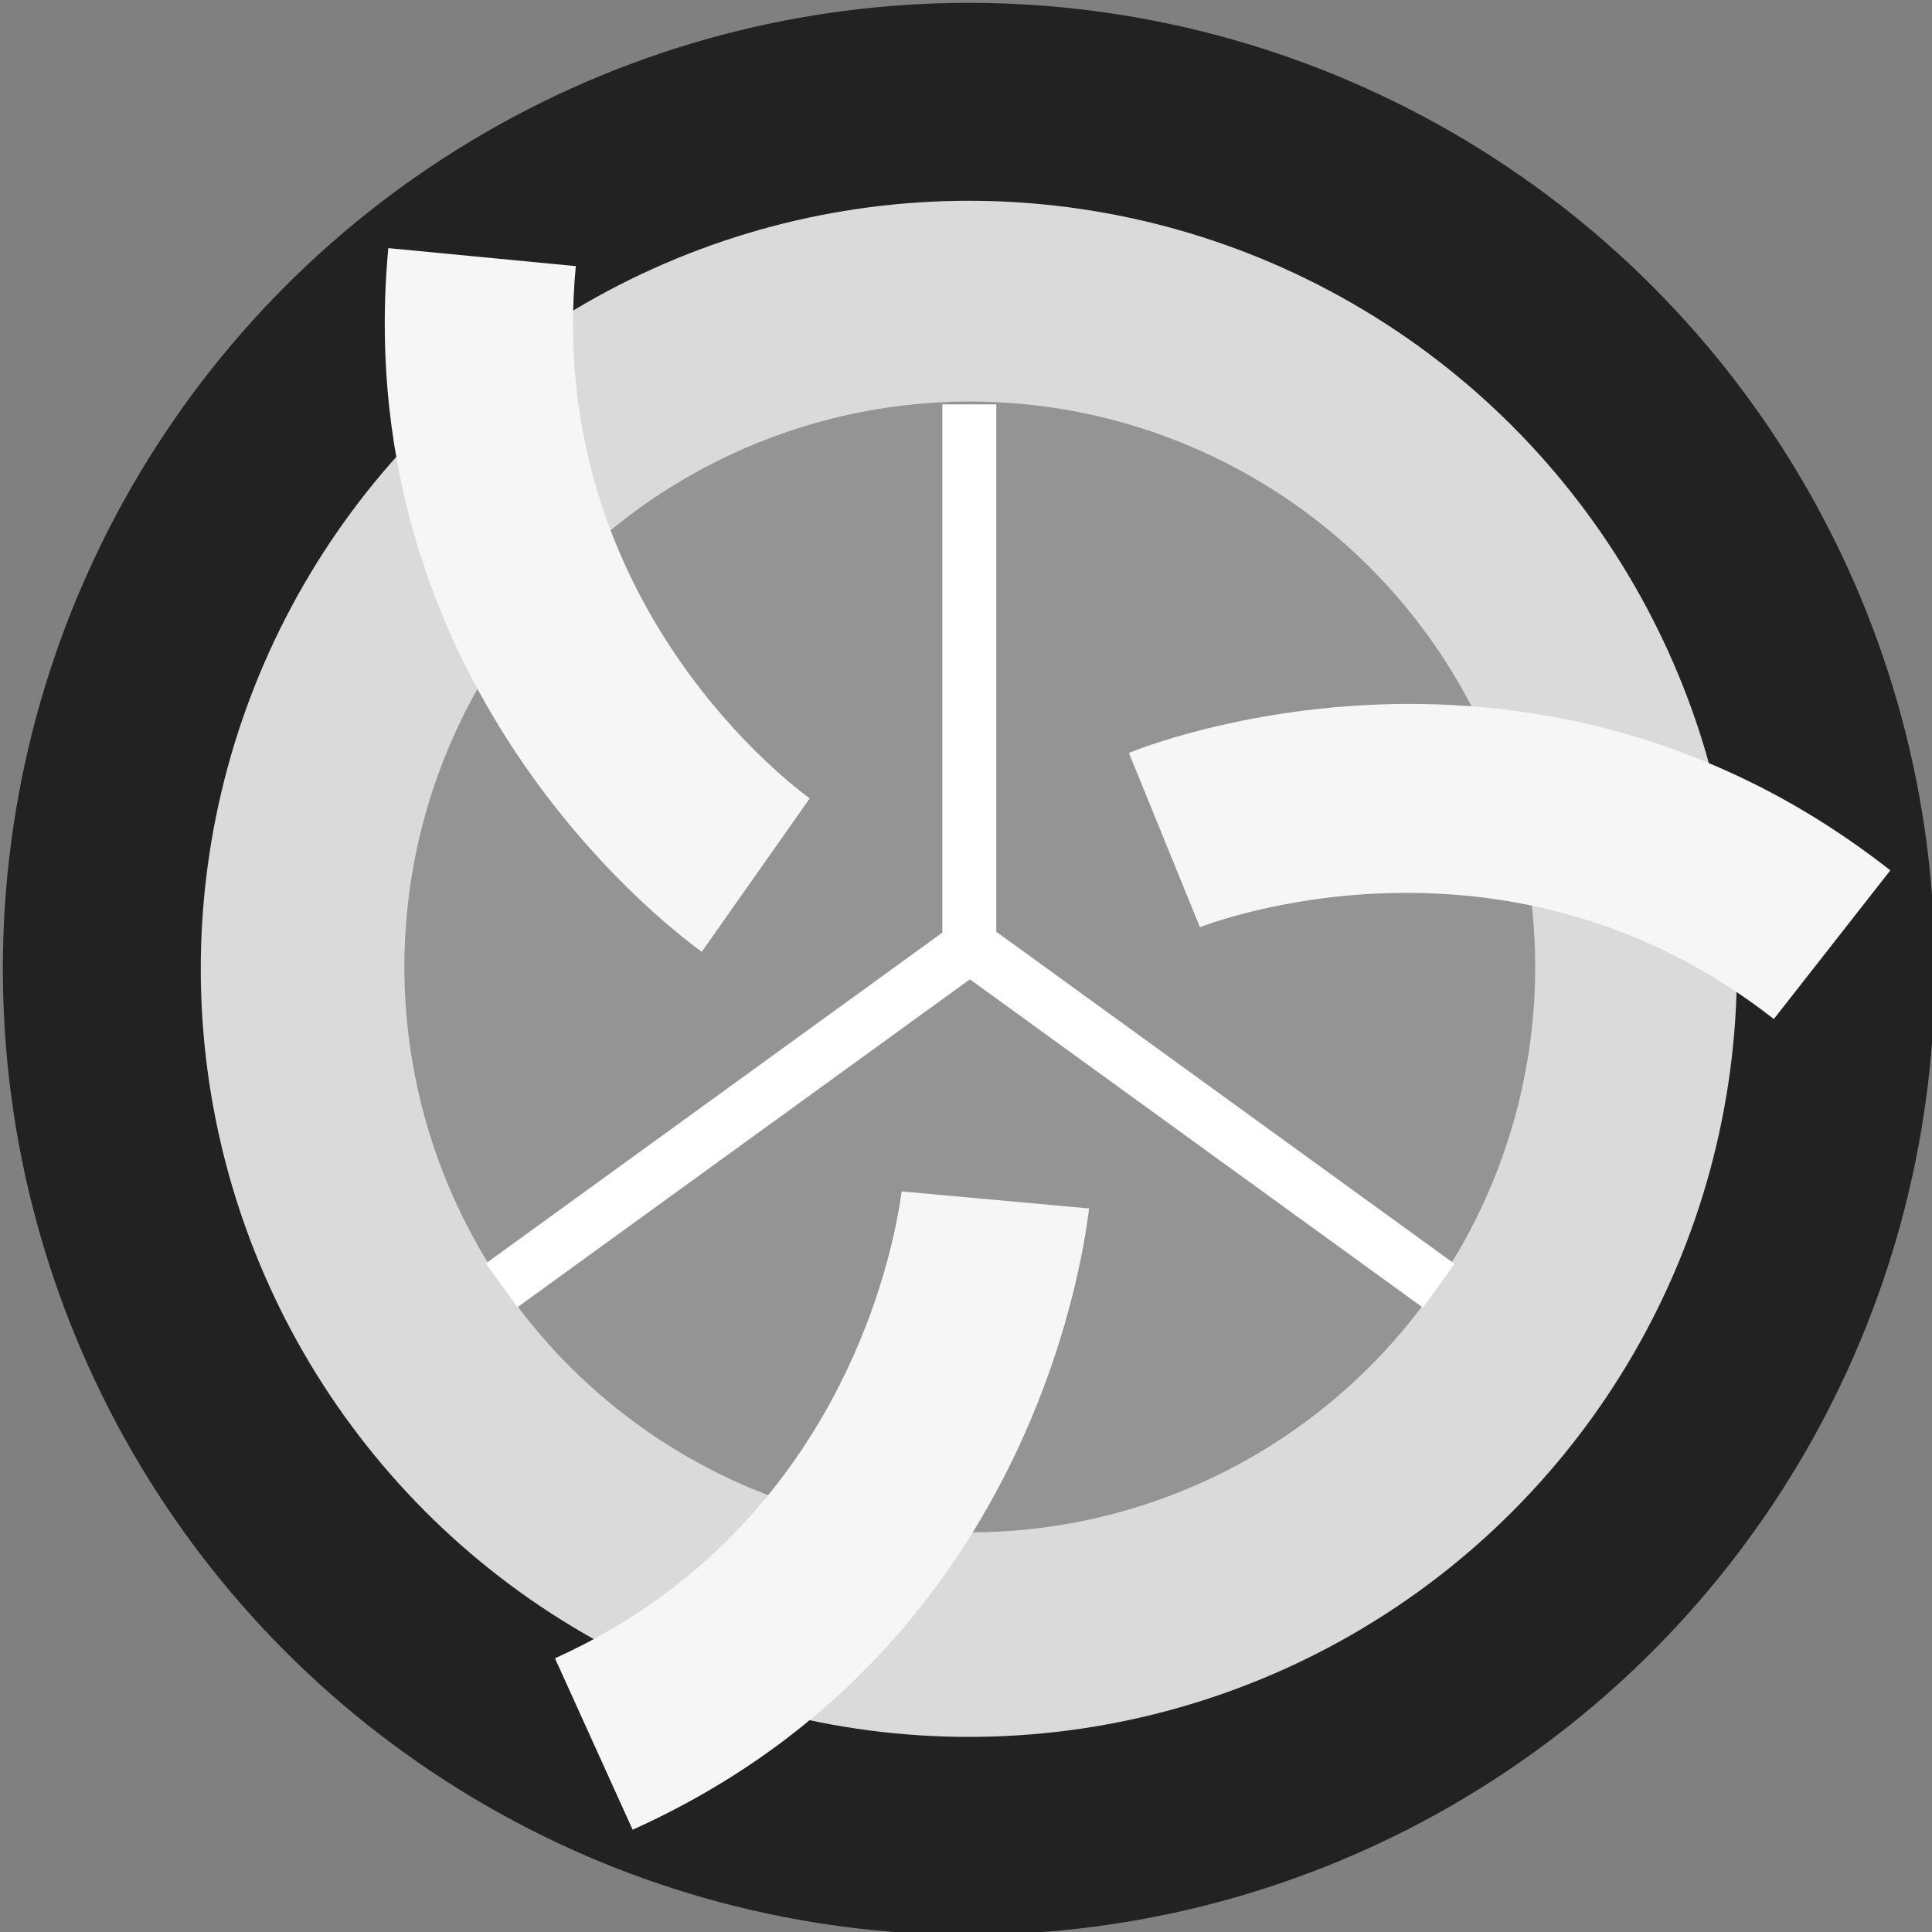
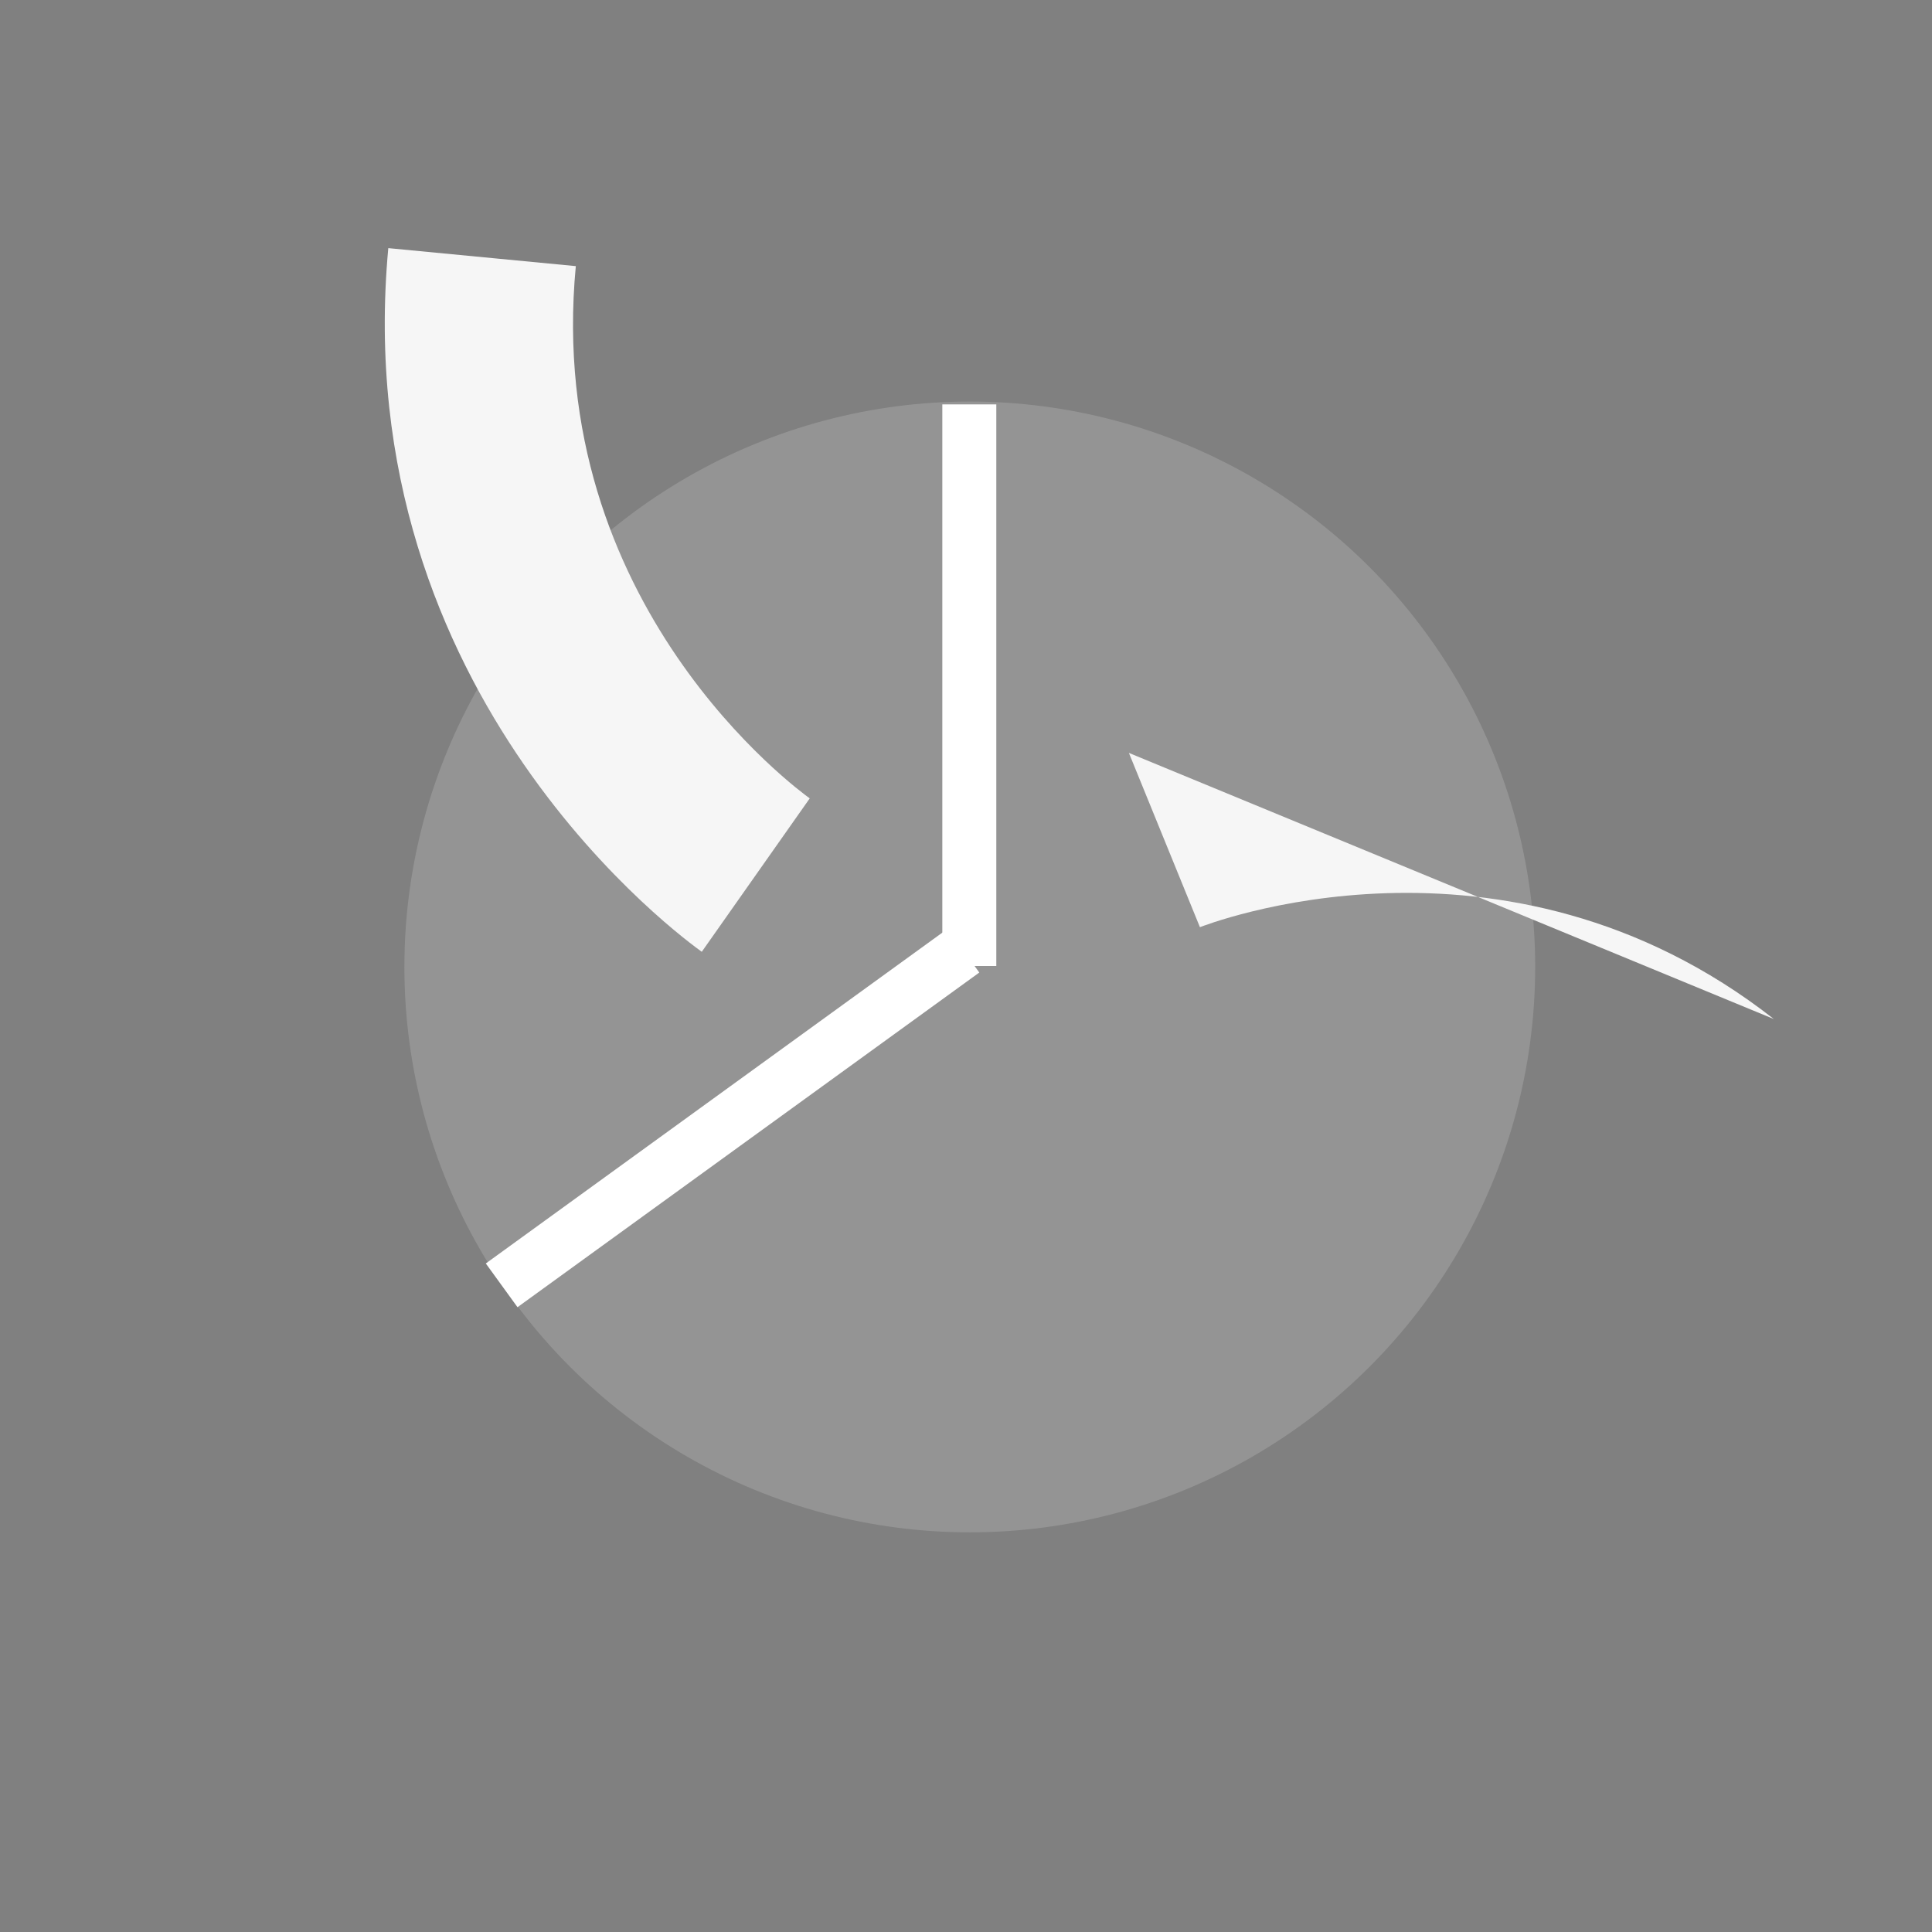
<svg xmlns="http://www.w3.org/2000/svg" version="1.1" id="Слой_1" x="0px" y="0px" viewBox="0 0 204 204" style="enable-background:new 0 0 204 204;" xml:space="preserve">
  <rect x="0" y="0" width="204" height="204" fill="#808080" stroke="none" />
  <style type="text/css">
	.st0{fill:#222222;}
	.st1{fill:#DADADA;}
	.st2{fill:#949494;}
	.st3{fill:#FFFFFF;}
	.st4{fill:#F6F6F6;}
</style>
-   <circle class="st0" cx="102.3" cy="102.3" r="102" />
-   <circle class="st1" cx="102.3" cy="102.3" r="81.1" />
  <circle class="st2" cx="102.4" cy="102.1" r="59.7" />
  <rect x="99.5" y="42.7" class="st3" width="5.7" height="59.3" />
-   <rect x="97.5" y="115.2" transform="matrix(0.81 0.587 -0.587 0.81 93.478 -52.427)" class="st3" width="60.2" height="5.7" />
  <rect x="74.5" y="87.9" transform="matrix(0.587 0.81 -0.81 0.587 127.526 -13.87)" class="st3" width="5.7" height="60.2" />
  <path class="st4" d="M74.1,100.5c-1.5-1.1-37.5-26.8-33.1-74.3l19.8,1.9c-3.4,35.8,23.6,55.4,24.7,56.2L74.1,100.5z" />
-   <path class="st4" d="M187.3,107.6c-28.6-22.4-60.3-9.8-60.6-9.7l-7.5-18.4c1.7-0.7,42.8-17.1,80.4,12.4L187.3,107.6z" />
-   <path class="st4" d="M66.8,193.2l-8.2-18.1c33.1-15,36.5-48.9,36.6-49.3l19.8,1.8C114.7,129.5,110.3,173.6,66.8,193.2z" />
+   <path class="st4" d="M187.3,107.6c-28.6-22.4-60.3-9.8-60.6-9.7l-7.5-18.4L187.3,107.6z" />
</svg>